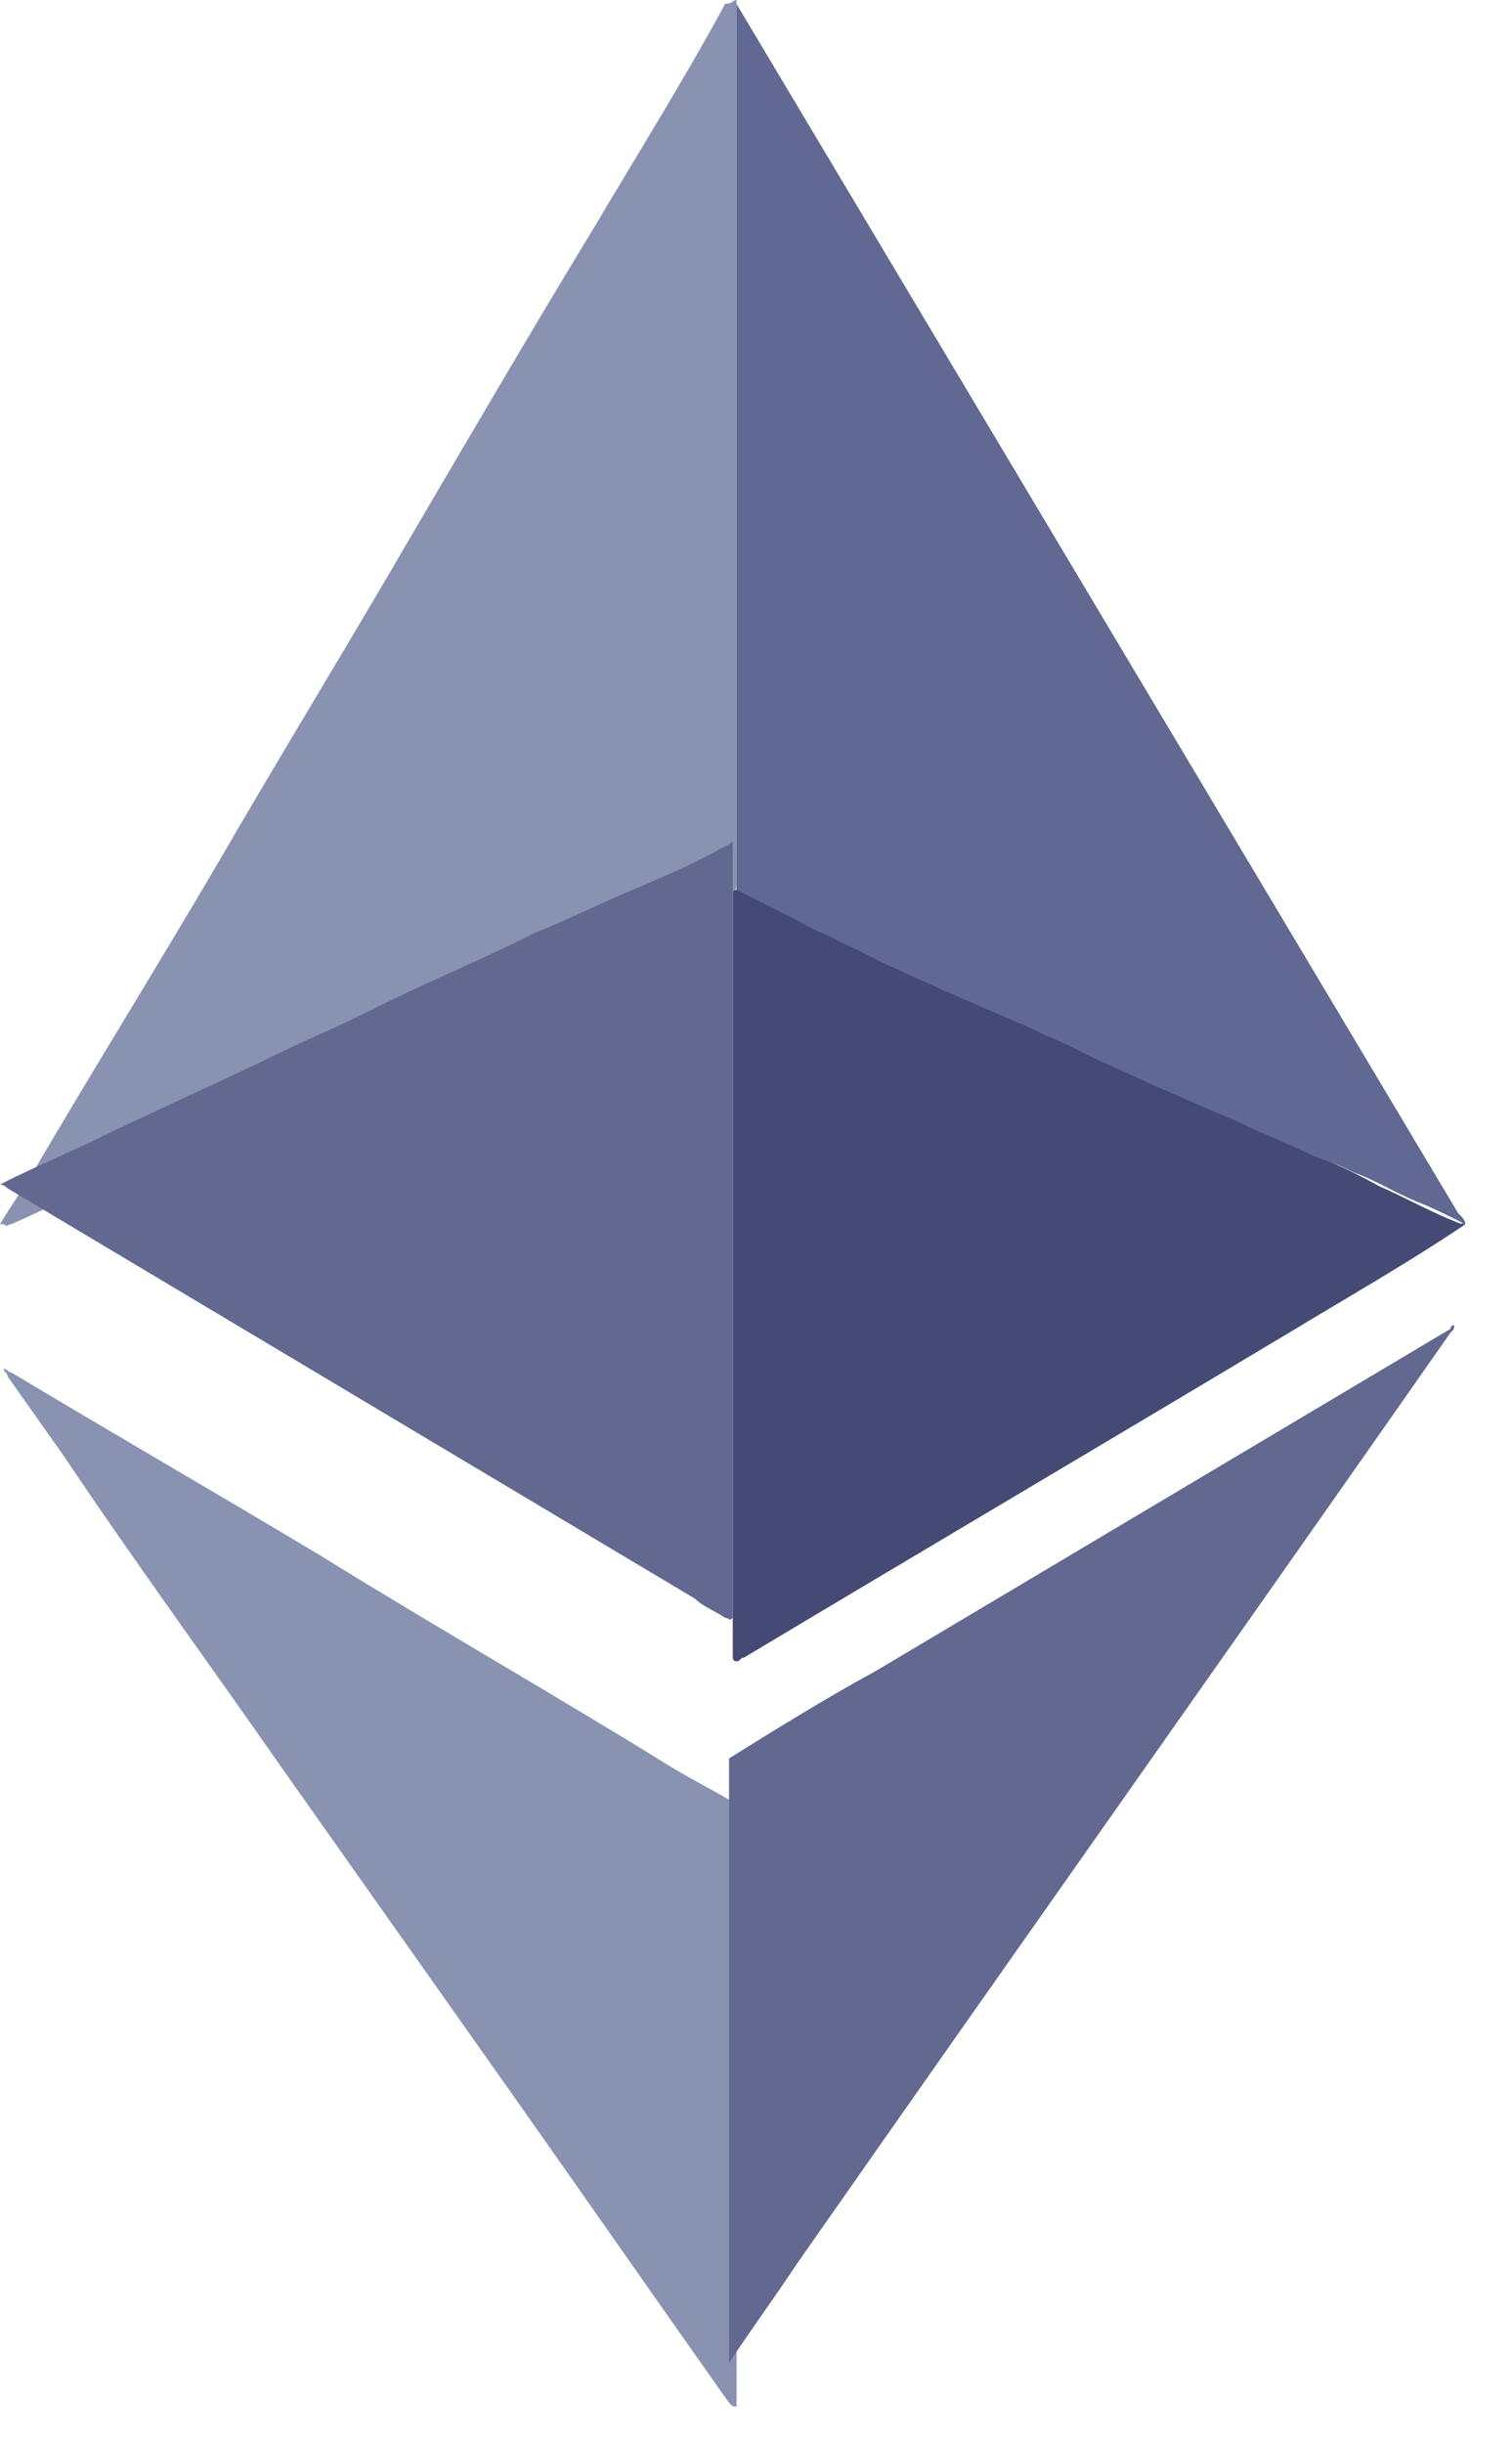
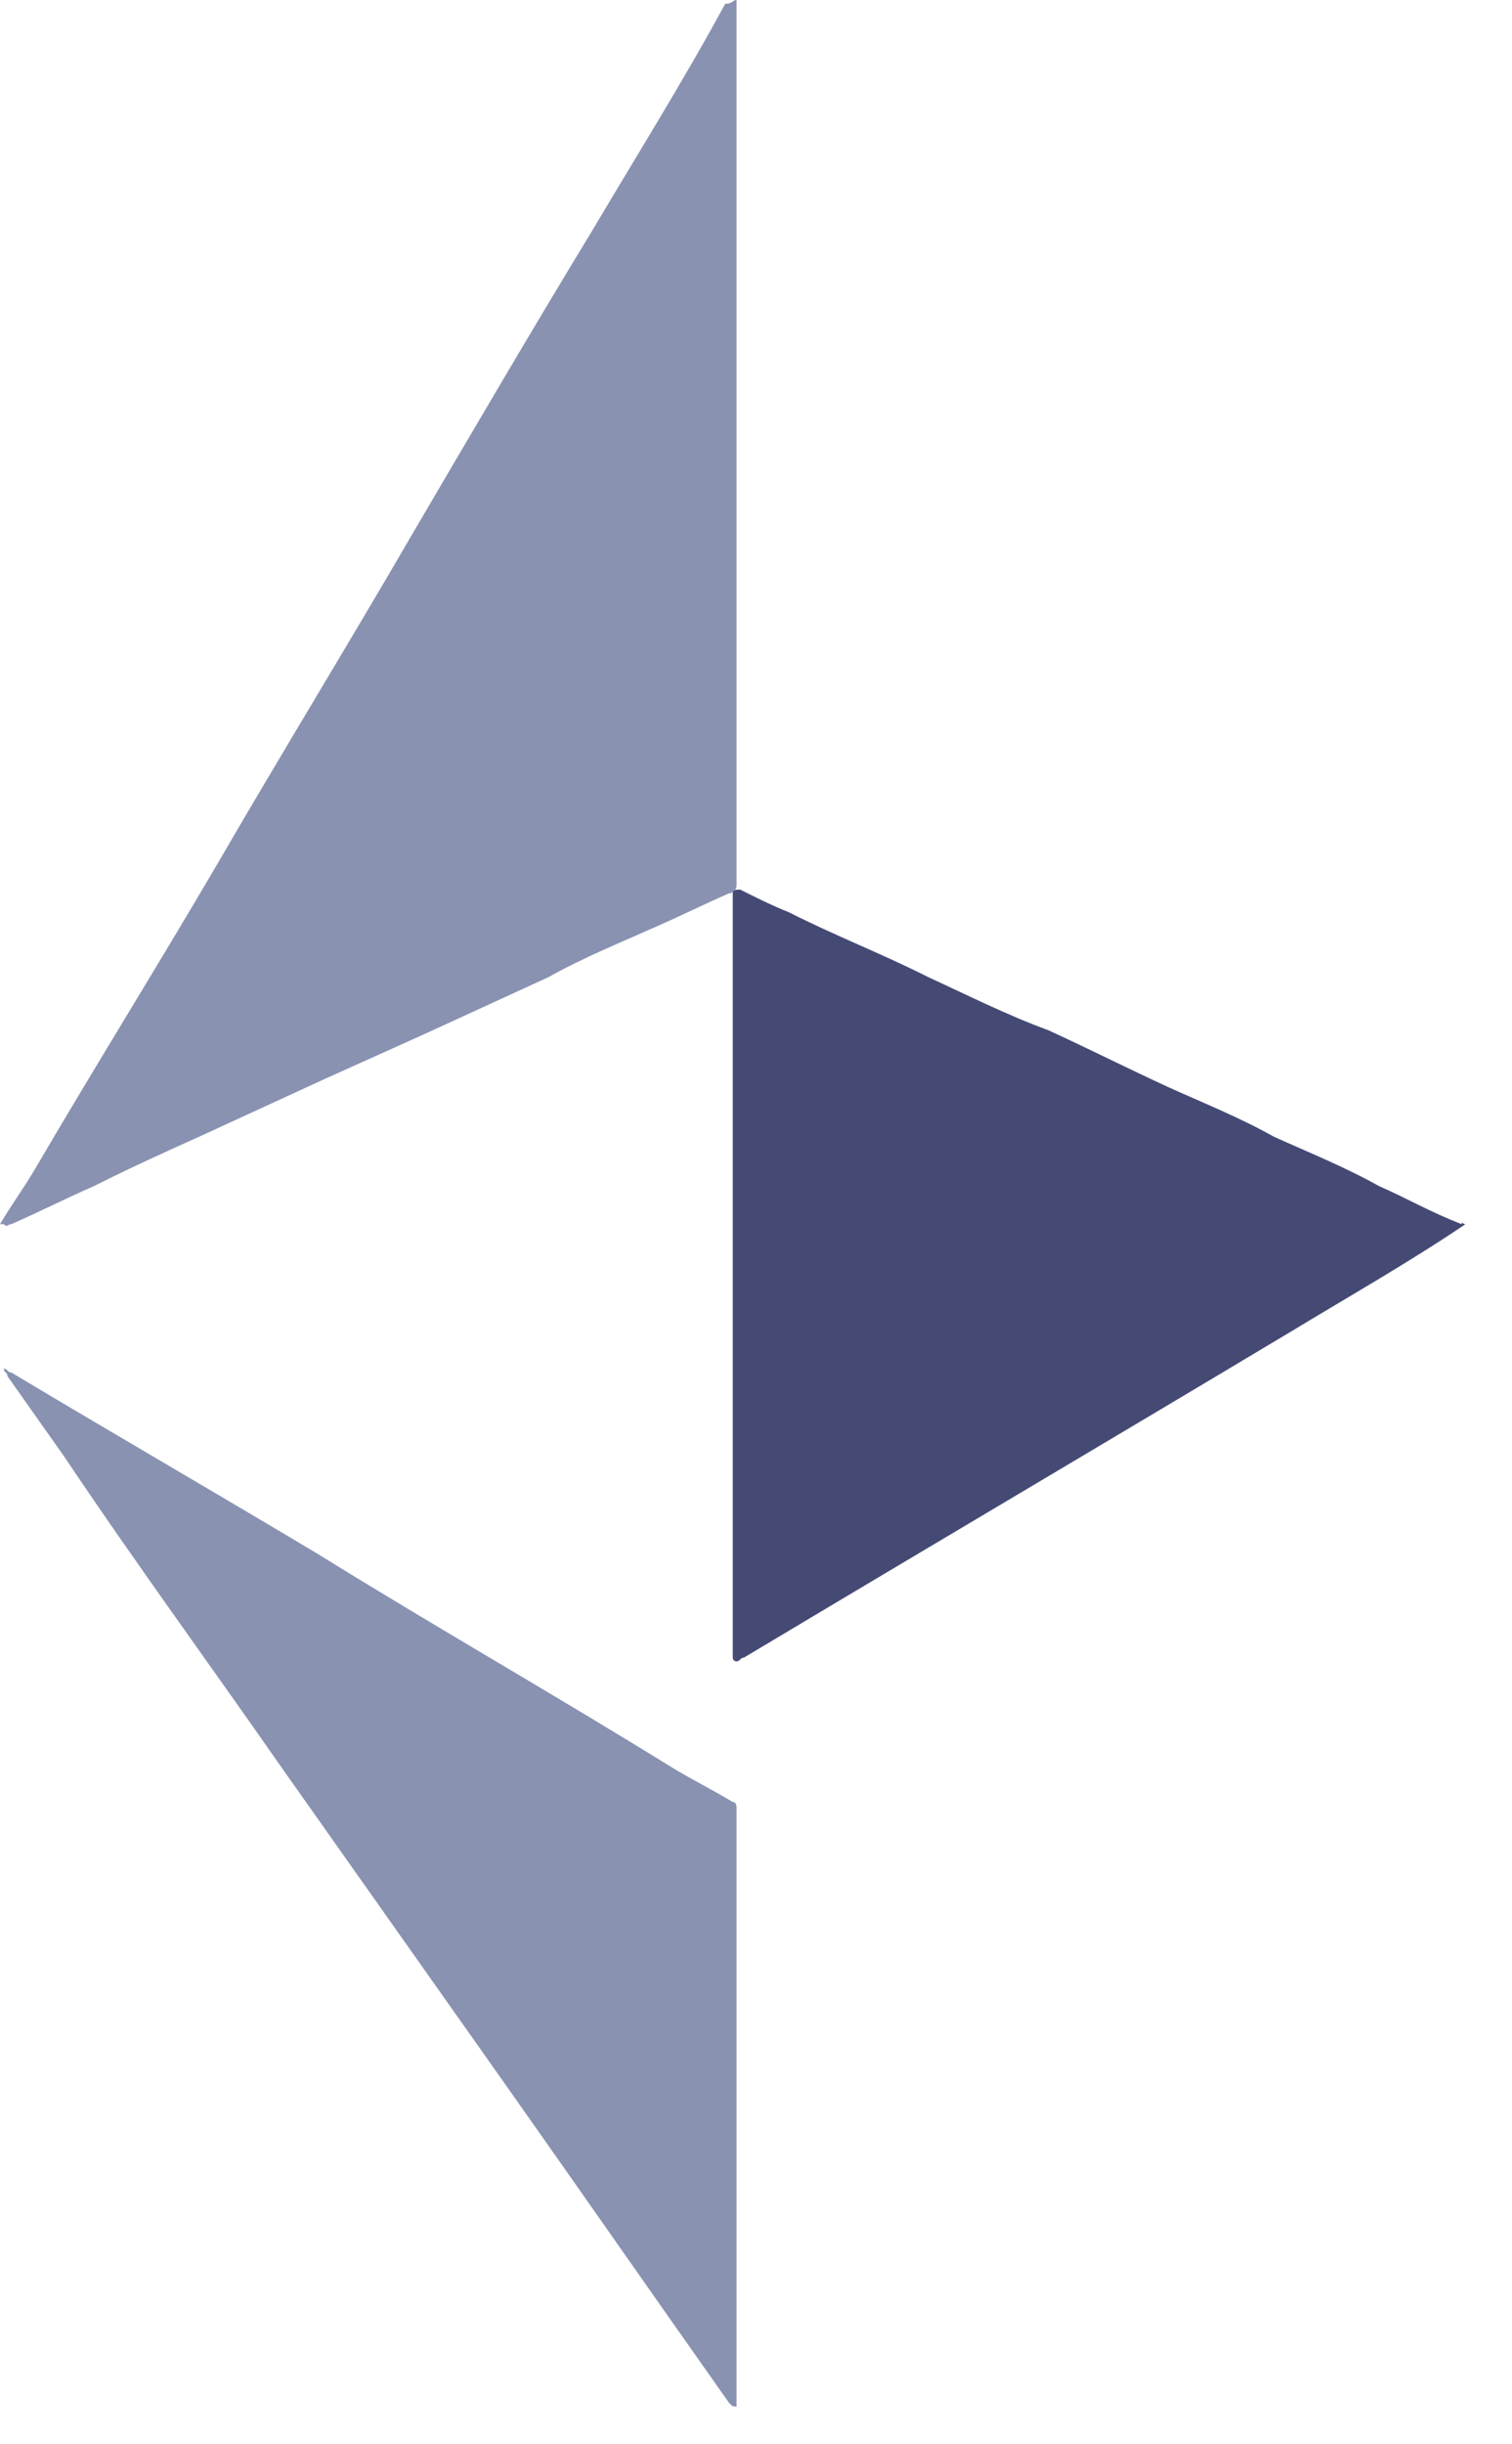
<svg xmlns="http://www.w3.org/2000/svg" width="26" height="42" viewBox="0 0 26 42" fill="none">
  <path d="M12.665 0V15.222C12.665 15.286 12.6 15.351 12.535 15.351C12.083 15.548 11.695 15.744 11.243 15.94C10.662 16.2 10.015 16.462 9.434 16.789L7.302 17.767L5.557 18.552L3.425 19.532C2.843 19.794 2.262 20.055 1.615 20.381C1.163 20.577 0.646 20.839 0.194 21.035C0.129 21.035 0.129 21.1 0.065 21.035H0C0.194 20.708 0.388 20.446 0.582 20.121C1.615 18.356 2.714 16.593 3.748 14.828C4.846 12.936 6.009 11.04 7.108 9.146C8.142 7.383 9.175 5.62 10.209 3.921C10.985 2.612 11.76 1.374 12.471 0.065C12.6 0.065 12.6 0 12.665 0C12.665 0 12.6 0 12.665 0Z" fill="#8992B1" />
  <path d="M25.2 21.035C24.231 21.689 23.197 22.276 22.228 22.863C19.062 24.759 15.96 26.588 12.794 28.482C12.729 28.482 12.729 28.547 12.665 28.547C12.6 28.547 12.6 28.482 12.6 28.482V15.351C12.6 15.286 12.665 15.286 12.729 15.286C12.988 15.415 13.246 15.548 13.569 15.677C14.345 16.071 15.185 16.397 15.96 16.789C16.671 17.116 17.317 17.442 18.028 17.703C18.739 18.029 19.385 18.356 20.096 18.683C20.677 18.945 21.323 19.205 21.905 19.532C22.486 19.794 23.133 20.055 23.714 20.381C24.166 20.577 24.619 20.839 25.136 21.035C25.136 20.97 25.136 21.035 25.2 21.035Z" fill="#454A74" />
  <path d="M12.665 41.352C12.6 41.352 12.665 41.352 12.665 41.352C12.6 41.352 12.6 41.352 12.535 41.286C11.243 39.458 10.015 37.693 8.723 35.864L4.846 30.377C3.618 28.614 2.326 26.851 1.098 25.019L0.129 23.648C0.129 23.583 0.065 23.583 0.065 23.518C0.129 23.518 0.129 23.583 0.194 23.583C1.938 24.628 3.748 25.673 5.492 26.718C7.495 27.96 9.563 29.136 11.566 30.377C11.889 30.573 12.277 30.768 12.6 30.964C12.665 30.964 12.665 31.03 12.665 31.095V41.352Z" fill="#8992B1" />
-   <path d="M0 20.352C0 20.287 0 20.287 0 20.352C0.646 20.025 1.292 19.764 1.939 19.438L4.459 18.262C5.105 17.935 5.751 17.675 6.397 17.348C7.302 16.89 8.271 16.499 9.175 16.041C9.822 15.779 10.468 15.452 11.114 15.191C11.566 14.996 12.019 14.8 12.471 14.538C12.536 14.538 12.536 14.473 12.6 14.473V27.799C12.536 27.865 12.536 27.799 12.471 27.799C12.277 27.67 12.083 27.603 11.954 27.472L0.129 20.418C0.065 20.352 0 20.352 0 20.352ZM25.006 22.77C25.006 22.834 25.006 22.834 24.942 22.899C21.194 28.257 17.446 33.548 13.699 38.905C13.311 39.492 12.923 40.015 12.536 40.604V30.215C13.376 29.693 14.216 29.171 15.056 28.715L24.942 22.834C24.942 22.77 25.006 22.77 25.006 22.77Z" fill="#636890" />
-   <path d="M12.665 15.286V0.069L25.071 20.841C25.135 20.906 25.2 20.971 25.2 21.037C24.942 20.908 24.683 20.775 24.36 20.646C24.037 20.515 23.714 20.319 23.391 20.188C23.197 20.123 23.003 19.992 22.745 19.926C22.422 19.797 22.034 19.599 21.711 19.47C21.517 19.403 21.323 19.274 21.129 19.208L19.772 18.62C19.514 18.489 19.32 18.425 19.062 18.294C18.738 18.163 18.415 17.967 18.092 17.836C17.898 17.771 17.705 17.64 17.511 17.576L16.154 16.987C15.895 16.857 15.702 16.791 15.443 16.66C15.12 16.531 14.797 16.333 14.474 16.202C14.28 16.073 14.022 16.006 13.828 15.877L12.665 15.288V15.286Z" fill="#616892" />
</svg>